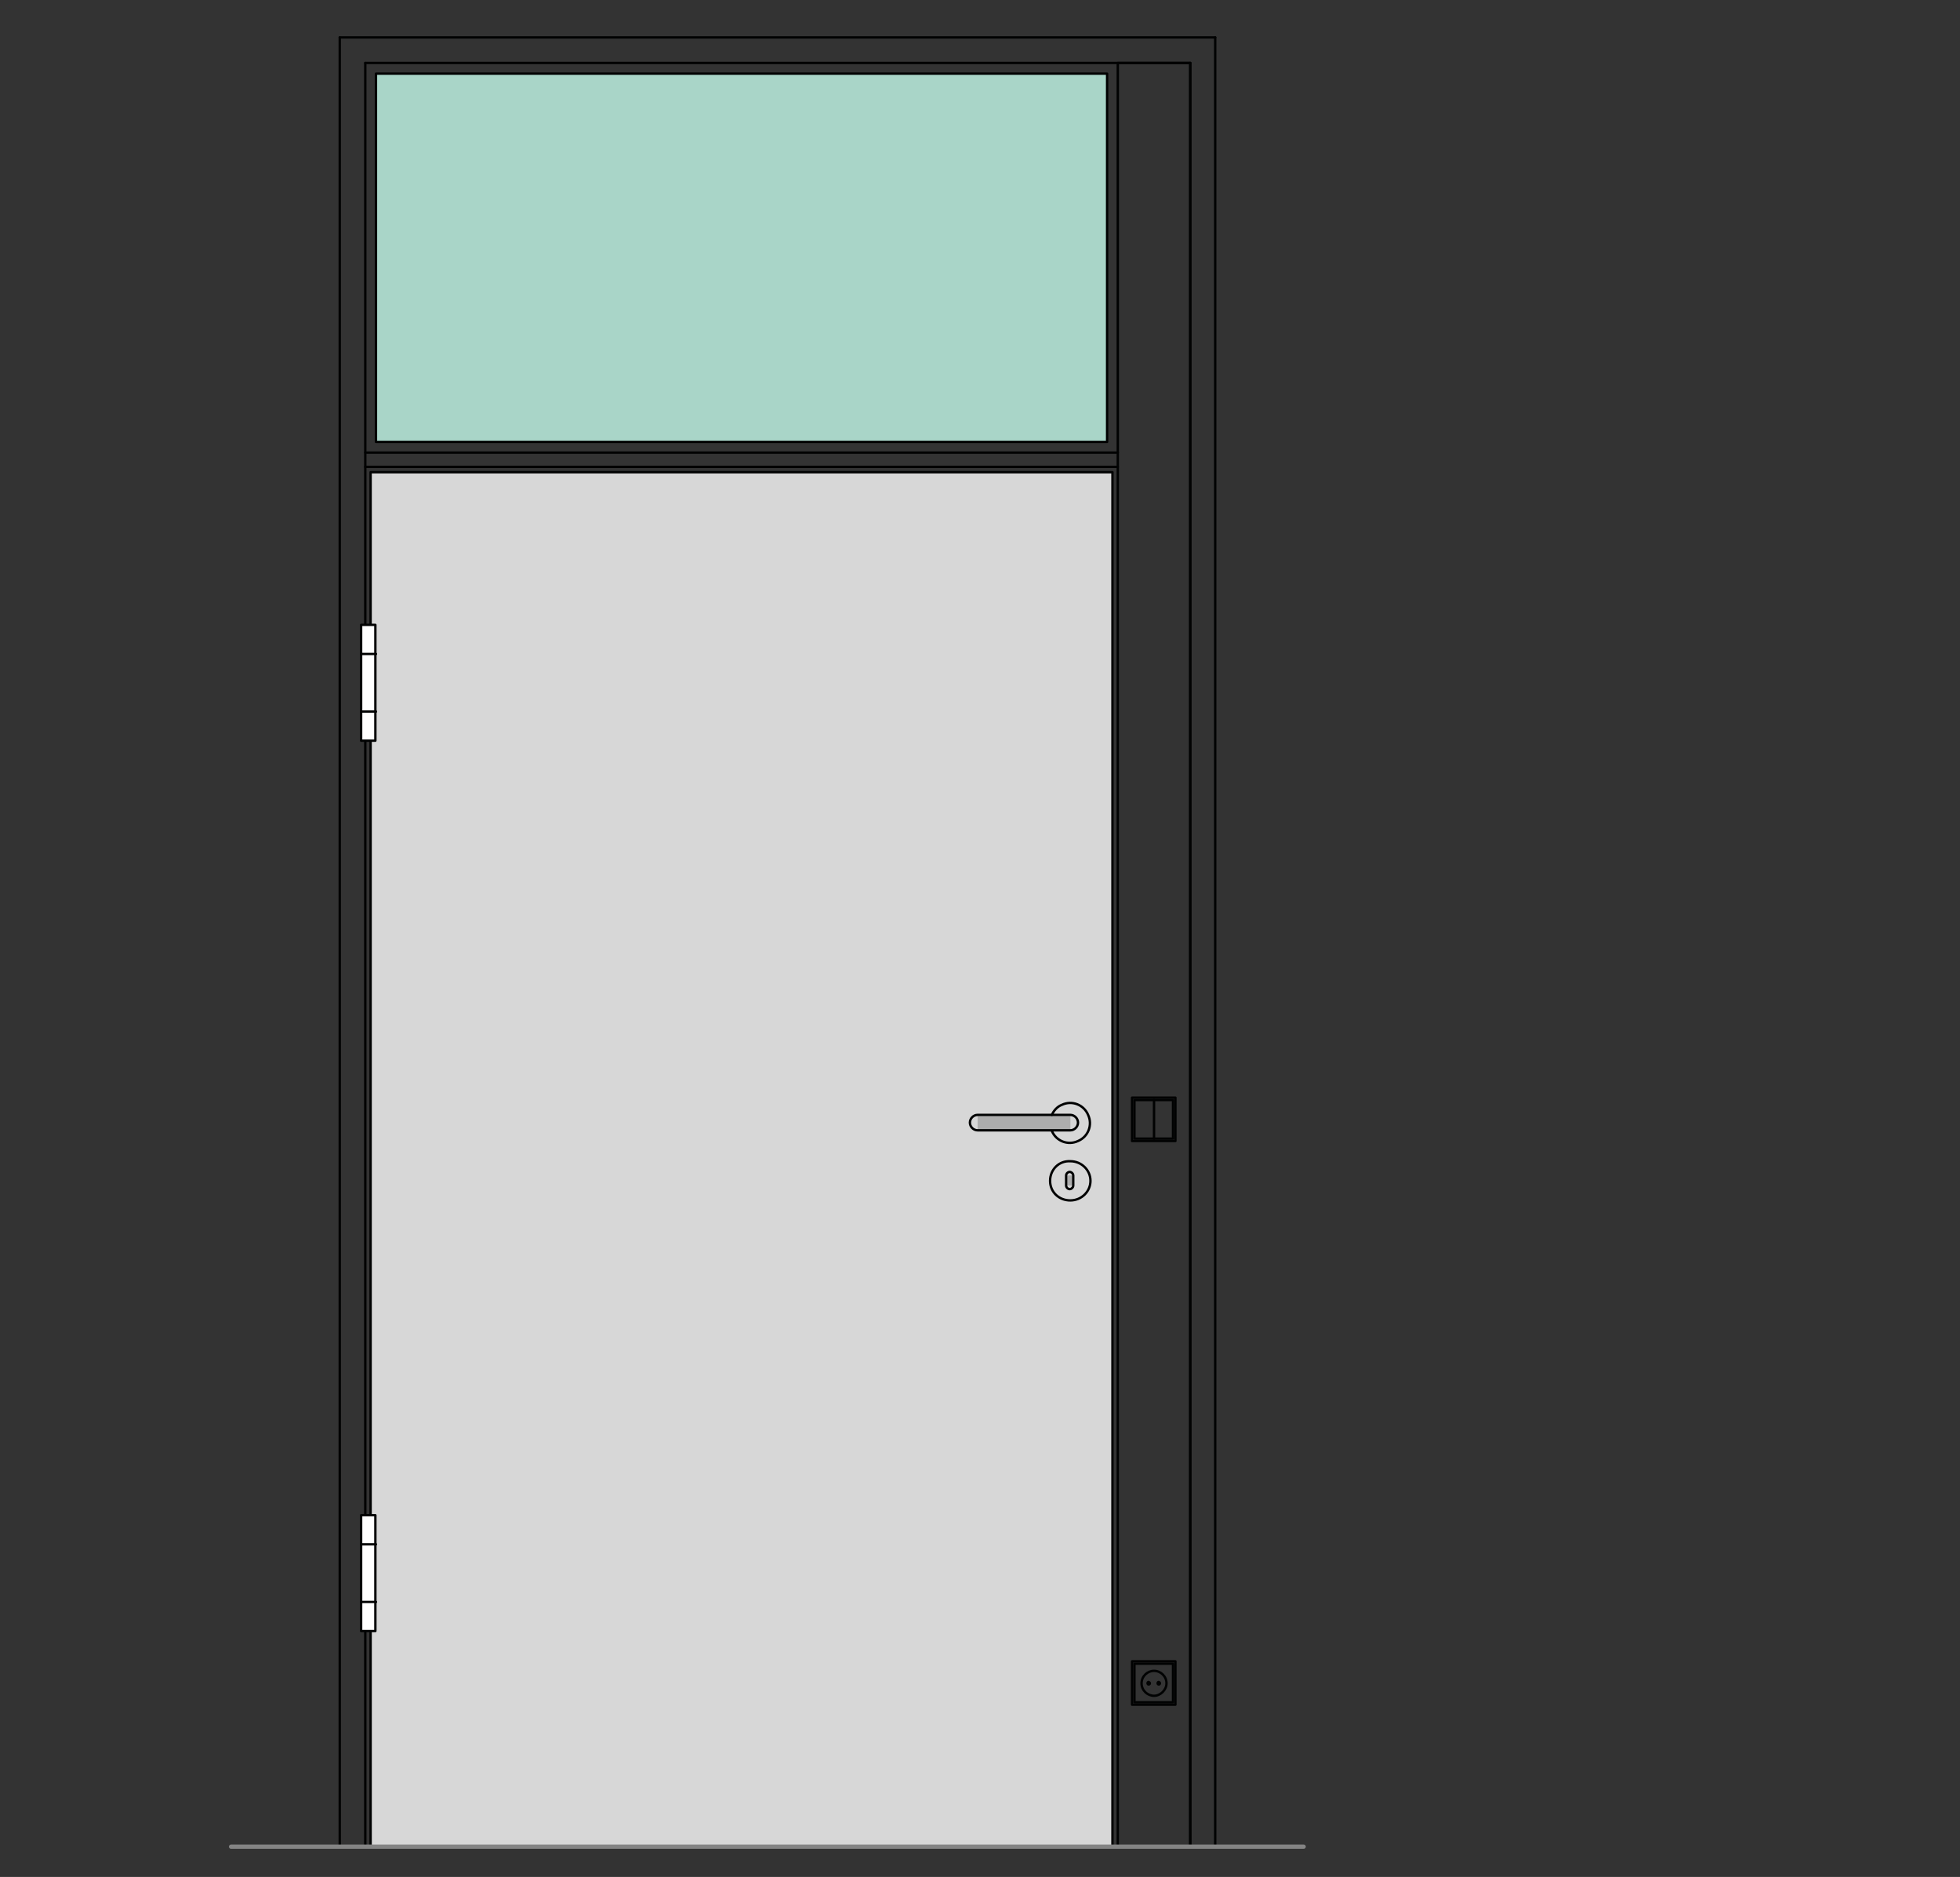
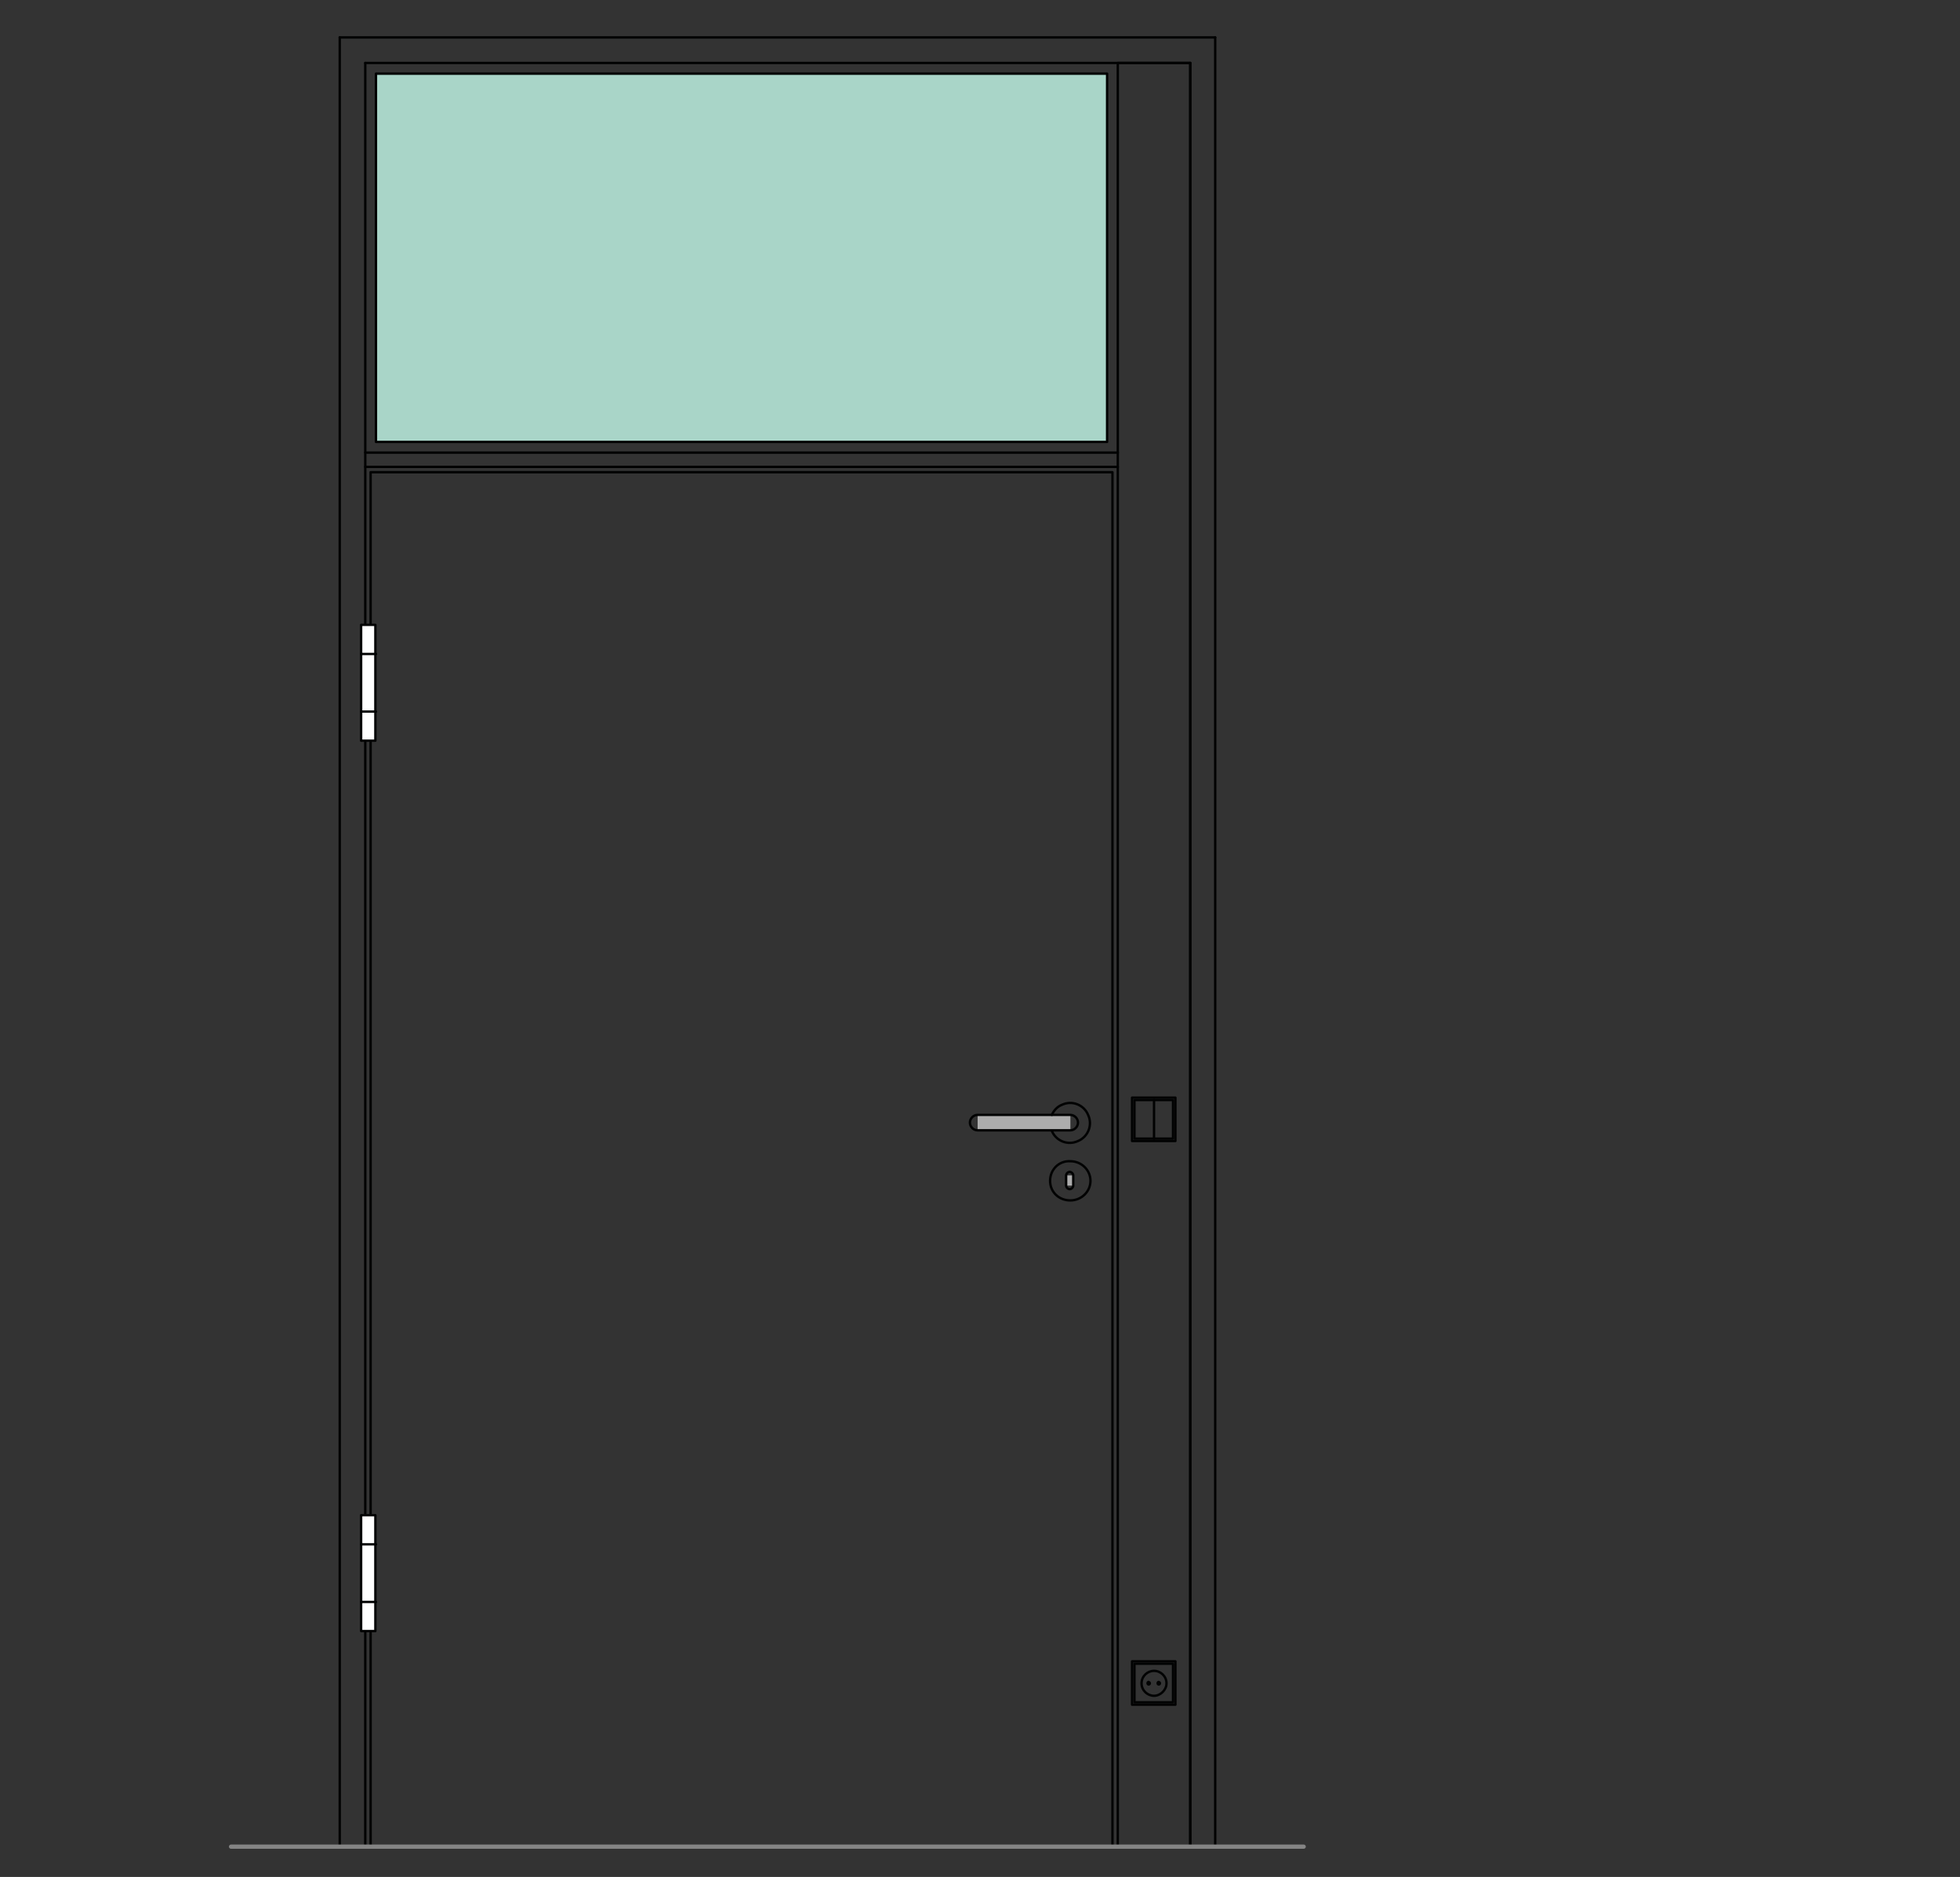
<svg xmlns="http://www.w3.org/2000/svg" version="1.1" x="0px" y="0px" viewBox="0 0 330 316" style="enable-background:new 0 0 330 316;" xml:space="preserve">
  <rect x="0" y="0" width="330" height="316" fill="#333333" stroke="none" />
  <style type="text/css">

	.st0{fill-rule:evenodd;clip-rule:evenodd;fill:#D7D7D7;}
	.st1{fill:none;stroke:#E52420;stroke-width:0.709;stroke-linecap:round;stroke-linejoin:round;stroke-miterlimit:10;}
	.st2{fill-rule:evenodd;clip-rule:evenodd;fill:#ADADAD;stroke:#000000;stroke-width:0.3;stroke-miterlimit:10;}
	.st3{fill-rule:evenodd;clip-rule:evenodd;fill:#A9D5C8;}
	.st4{fill-rule:evenodd;clip-rule:evenodd;fill:#ADADAD;}
	.st5{fill:none;stroke:#000000;stroke-width:0.3;stroke-linecap:round;stroke-linejoin:round;stroke-miterlimit:10;}
	.st6{fill:none;stroke:#010202;stroke-width:1.984;stroke-linecap:round;stroke-linejoin:round;stroke-miterlimit:10;}
	.st7{fill:none;stroke:#A9D5C8;stroke-width:0.709;stroke-linecap:round;stroke-linejoin:round;stroke-miterlimit:10;}
	.st8{fill:none;stroke:#C0C0C0;stroke-width:0.709;stroke-linecap:round;stroke-linejoin:round;stroke-miterlimit:10;}
	.st9{display:inline;}
	.st10{fill-rule:evenodd;clip-rule:evenodd;fill:#FFFFFF;}
	.st11{display:none;}
	.st12{fill:none;stroke:#010202;stroke-width:0.4;stroke-linecap:round;stroke-linejoin:round;stroke-miterlimit:10;}
	.st13{fill:none;stroke:#848484;stroke-width:0.709;stroke-linecap:round;stroke-linejoin:round;stroke-miterlimit:10;}

</style>
  <g id="Ebene_1">
    <g id="HATCH_1103_">
-       <polygon class="st0" points="62.4,79.5 187.3,79.5 187.3,310.9 62.4,310.9 62.4,79.5   " />
-     </g>
+       </g>
    <g id="HATCH_1102_">
      <polygon class="st3" points="63.3,12.4 186.4,12.4 186.4,74.4 63.3,74.4 63.3,12.4   " />
    </g>
    <g id="LINE_2581_">
      <line class="st12" x1="61.5" y1="310.9" x2="61.5" y2="10.6" />
    </g>
    <g id="LINE_2582_">
      <line class="st12" x1="188.2" y1="76.2" x2="61.5" y2="76.2" />
    </g>
    <g id="LINE_2583_">
      <line class="st12" x1="188.2" y1="78.6" x2="61.5" y2="78.6" />
    </g>
    <g id="LINE_2584_">
      <line class="st12" x1="200.4" y1="10.6" x2="200.4" y2="310.9" />
    </g>
    <g id="LINE_2585_">
      <line class="st12" x1="200.4" y1="10.6" x2="61.5" y2="10.6" />
    </g>
    <g id="INSERT_579_">
      <g id="HATCH_1106_">
        <rect x="177.1" y="187.7" class="st4" width="3.1" height="2.7" />
      </g>
      <g id="HATCH_1107_">
        <path class="st4" d="M183.5,198.8h-6.7H183.5z M180.8,197.9v1.7h-1.2v-1.7H180.8z" />
      </g>
      <g id="HATCH_1108_">
        <rect x="164.6" y="187.7" class="st4" width="15.6" height="2.7" />
      </g>
      <g id="ARC_108_">
        <path class="st12" d="M177.1,190.4c0.7,1.7,2.7,2.5,4.4,1.7c1.7-0.7,2.5-2.7,1.7-4.4c-0.7-1.7-2.7-2.5-4.4-1.7     c-0.8,0.3-1.4,1-1.7,1.7" />
      </g>
      <g id="CIRCLE_144_">
        <path class="st12" d="M176.8,198.8c0,1.9,1.5,3.3,3.4,3.3c1.9,0,3.4-1.5,3.4-3.3c0-1.8-1.5-3.3-3.4-3.3     C178.3,195.4,176.8,196.9,176.8,198.8L176.8,198.8z" />
      </g>
      <g id="LWPOLYLINE_1390_">
        <path class="st12" d="M164.6,187.7c-0.7,0-1.3,0.6-1.3,1.3s0.6,1.3,1.3,1.3h15.6c0.7,0,1.3-0.6,1.3-1.3s-0.6-1.3-1.3-1.3H164.6z" />
      </g>
      <g id="LWPOLYLINE_1391_">
        <path class="st12" d="M179.5,199.6c0,0.3,0.3,0.6,0.6,0.6c0.3,0,0.6-0.3,0.6-0.6v-1.7c0-0.3-0.3-0.6-0.6-0.6     c-0.3,0-0.6,0.3-0.6,0.6V199.6z" />
      </g>
    </g>
    <g id="LINE_2572_">
      <line class="st12" x1="57.2" y1="310.9" x2="57.2" y2="6.3" />
    </g>
    <g id="LINE_2573_">
      <line class="st12" x1="57.2" y1="6.3" x2="204.6" y2="6.3" />
    </g>
    <g id="LINE_2574_">
      <line class="st12" x1="204.6" y1="6.3" x2="204.6" y2="310.9" />
    </g>
    <g id="LINE_2575_">
      <line class="st12" x1="179" y1="310.9" x2="172.9" y2="310.9" />
    </g>
    <g id="LINE_2576_">
      <line class="st12" x1="62.4" y1="310.9" x2="57.2" y2="310.9" />
    </g>
    <g id="LWPOLYLINE_1384_">
      <rect x="63.3" y="12.4" class="st12" width="123.1" height="62" />
    </g>
    <g id="LWPOLYLINE_1387_">
      <rect x="62.4" y="79.5" class="st12" width="124.9" height="231.3" />
    </g>
    <g id="INSERT_582_">
      <g id="INSERT_580_">
        <g id="CIRCLE_145_">
          <path class="st12" d="M192.2,283.4c0,1.2,1,2.1,2.1,2.1s2.1-1,2.1-2.1c0-1.2-1-2.1-2.1-2.1S192.2,282.2,192.2,283.4L192.2,283.4      z" />
        </g>
        <g id="LWPOLYLINE_1392_">
          <rect x="190.6" y="279.7" class="st12" width="7.3" height="7.3" />
        </g>
        <g id="LWPOLYLINE_1393_">
          <rect x="191" y="280.1" class="st12" width="6.5" height="6.5" />
        </g>
        <g id="CIRCLE_146_">
          <path class="st12" d="M194.9,283.4c0,0.1,0.1,0.2,0.2,0.2c0.1,0,0.2-0.1,0.2-0.2c0-0.1-0.1-0.2-0.2-0.2      C195.1,283.1,194.9,283.2,194.9,283.4L194.9,283.4z" />
        </g>
        <g id="CIRCLE_147_">
          <path class="st12" d="M193.2,283.4c0,0.1,0.1,0.2,0.2,0.2c0.1,0,0.2-0.1,0.2-0.2c0-0.1-0.1-0.2-0.2-0.2      C193.4,283.1,193.2,283.2,193.2,283.4L193.2,283.4z" />
        </g>
      </g>
      <g id="INSERT_581_">
        <g id="LWPOLYLINE_1394_">
          <rect x="190.6" y="184.8" class="st12" width="7.3" height="7.3" />
        </g>
        <g id="LWPOLYLINE_1395_">
          <rect x="191" y="185.2" class="st12" width="6.5" height="6.5" />
        </g>
        <g id="LINE_2590_">
          <line class="st12" x1="194.3" y1="185.2" x2="194.3" y2="191.7" />
        </g>
      </g>
      <g id="LWPOLYLINE_1396_">
        <rect x="188.2" y="10.6" class="st12" width="12.2" height="300.3" />
      </g>
    </g>
    <g id="INSERT_576_">
      <g id="HATCH_1104_">
        <polygon class="st10" points="60.8,124.7 63.3,124.7 63.3,105.2 60.8,105.2 60.8,124.7    " />
      </g>
      <g id="LWPOLYLINE_1385_">
        <rect x="60.8" y="105.2" class="st12" width="2.4" height="19.5" />
      </g>
      <g id="LINE_2577_">
        <line class="st12" x1="60.8" y1="110.1" x2="63.3" y2="110.1" />
      </g>
      <g id="LINE_2578_">
        <line class="st12" x1="60.8" y1="119.8" x2="63.3" y2="119.8" />
      </g>
    </g>
    <g id="INSERT_577_">
      <g id="HATCH_1105_">
        <polygon class="st10" points="60.8,274.6 63.3,274.6 63.3,255.1 60.8,255.1 60.8,274.6    " />
      </g>
      <g id="LWPOLYLINE_1386_">
        <rect x="60.8" y="255.1" class="st12" width="2.4" height="19.5" />
      </g>
      <g id="LINE_2579_">
        <line class="st12" x1="60.8" y1="260" x2="63.3" y2="260" />
      </g>
      <g id="LINE_2580_">
        <line class="st12" x1="60.8" y1="269.7" x2="63.3" y2="269.7" />
      </g>
    </g>
    <g id="LINE_2586_">
      <line class="st13" x1="38.9" y1="310.9" x2="219.5" y2="310.9" />
    </g>
  </g>
  <g id="Begrenzung" class="st11">
    <g id="LWPOLYLINE_1389_" class="st9">
      <rect x="0.6" y="0.2" class="st1" width="329" height="316.8" />
    </g>
  </g>
  <g id="Konlinie" class="st11">
</g>
</svg>